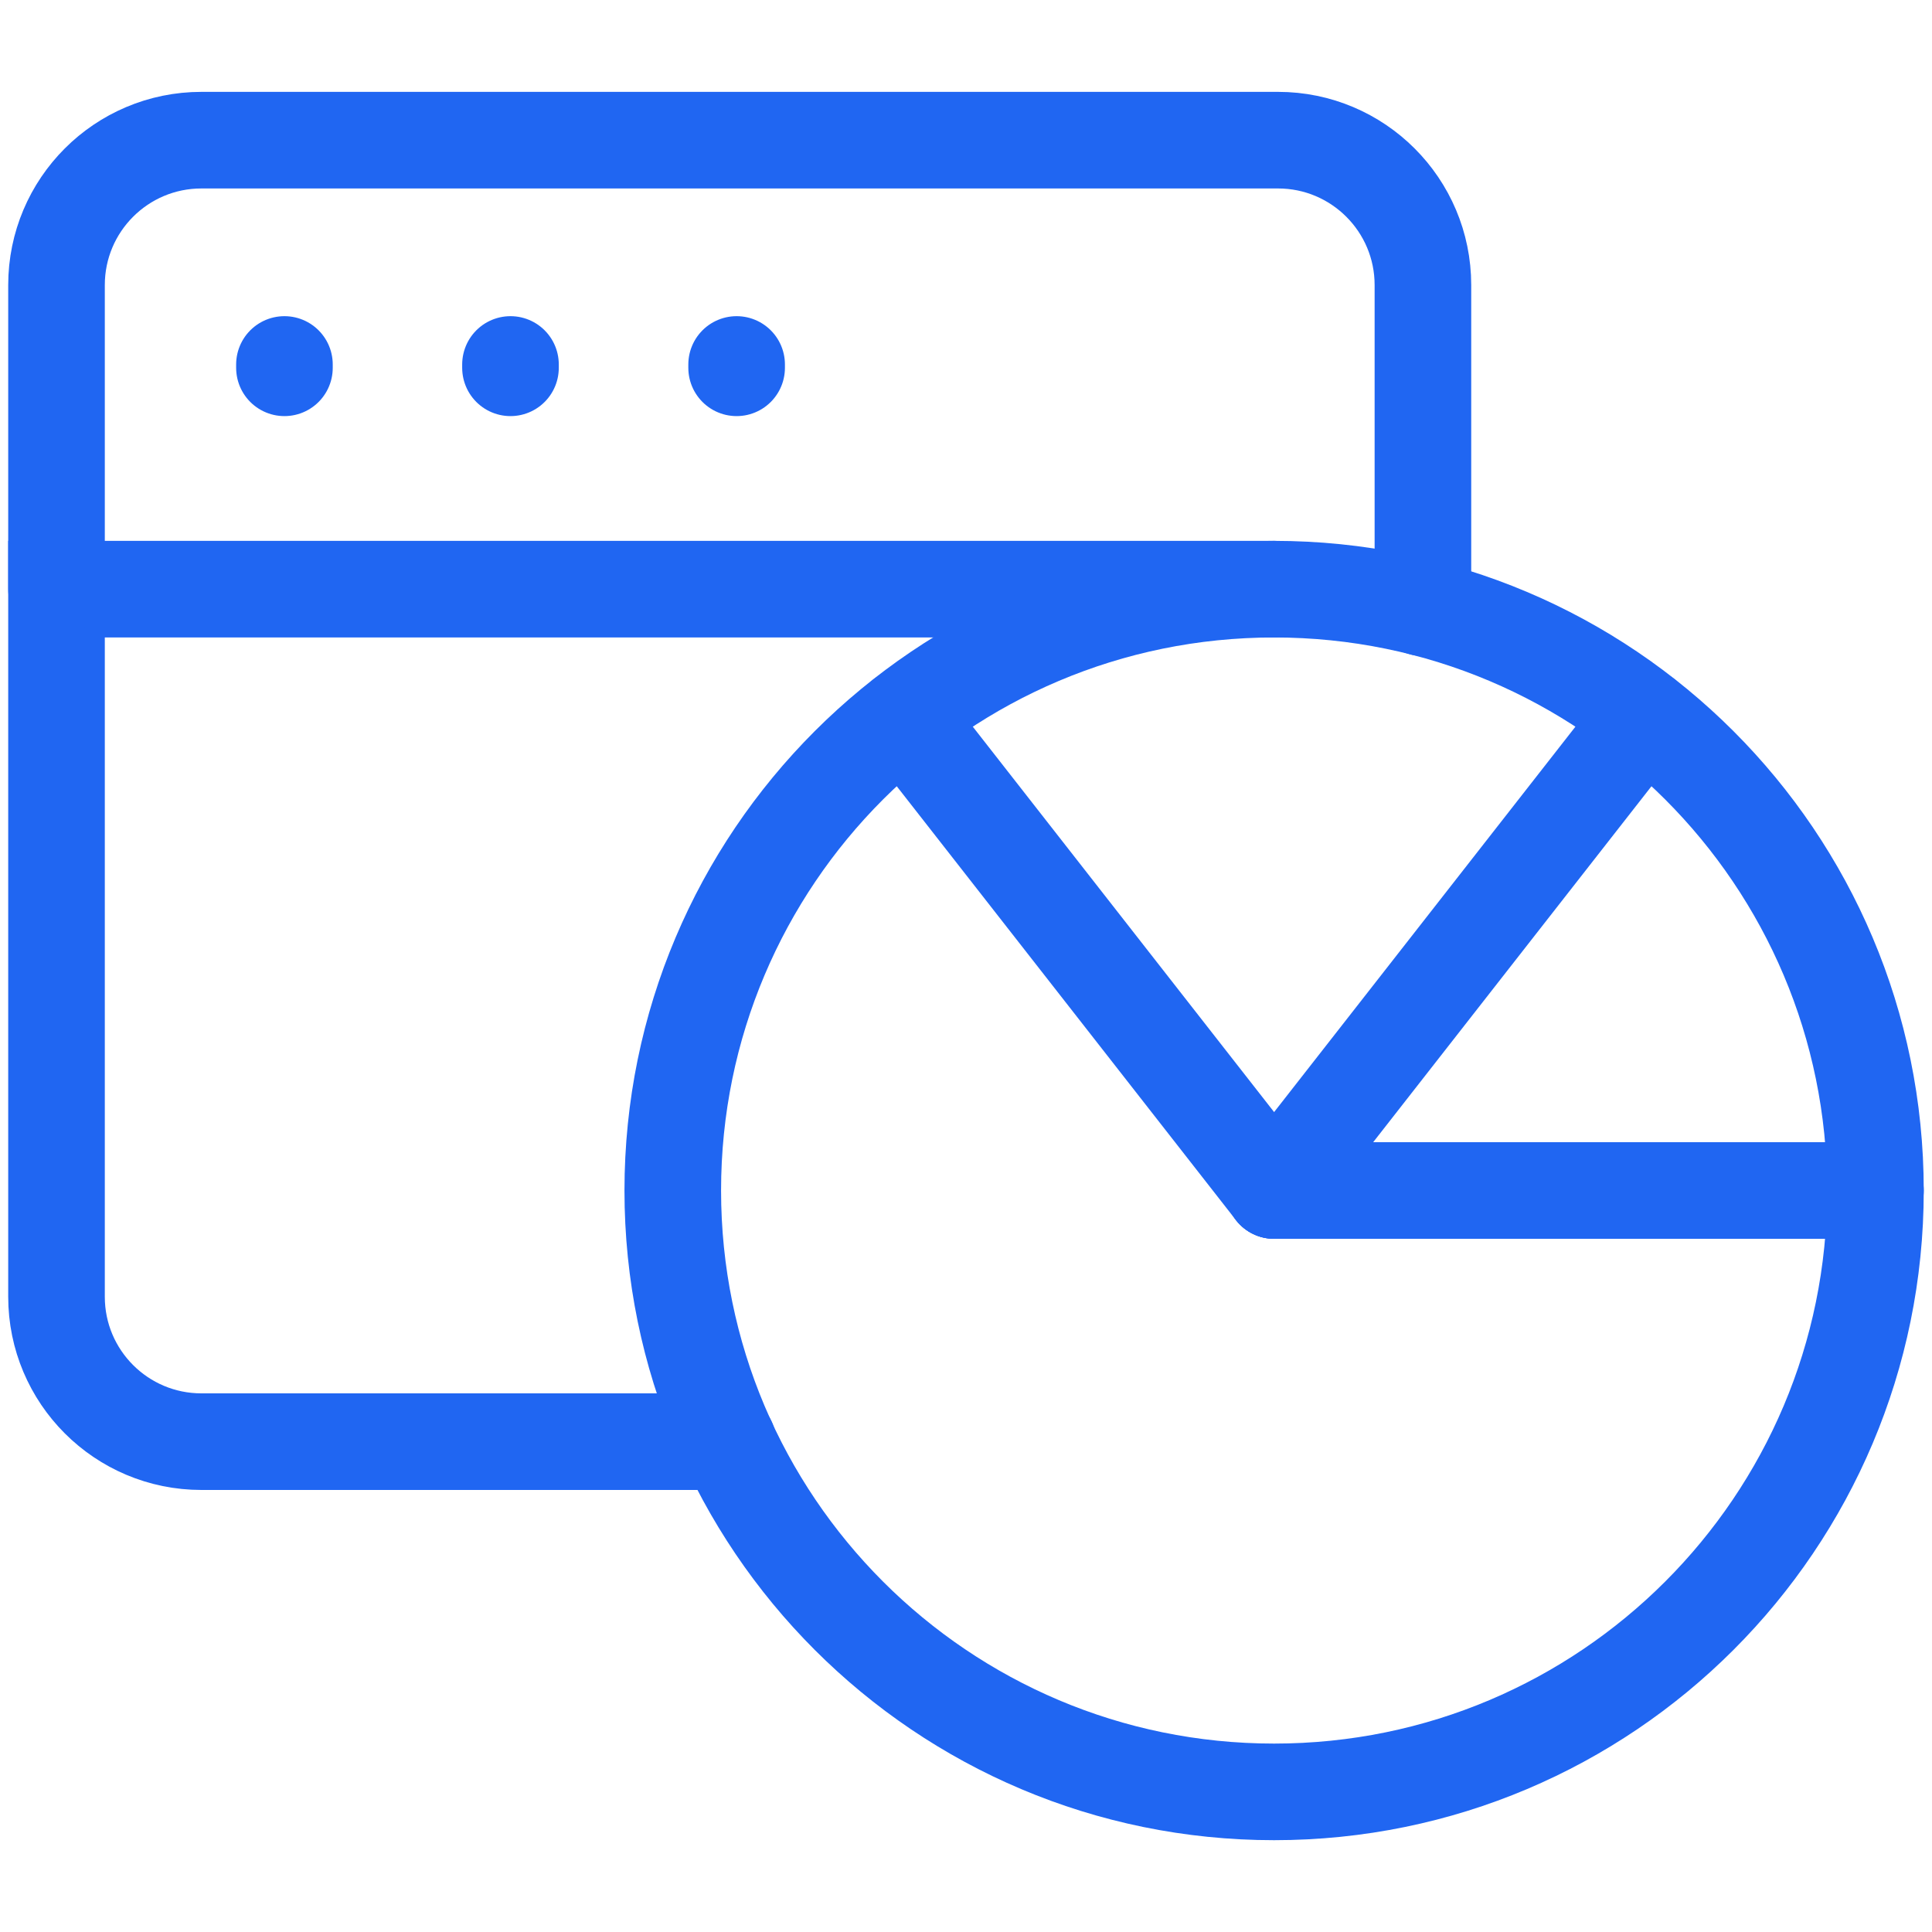
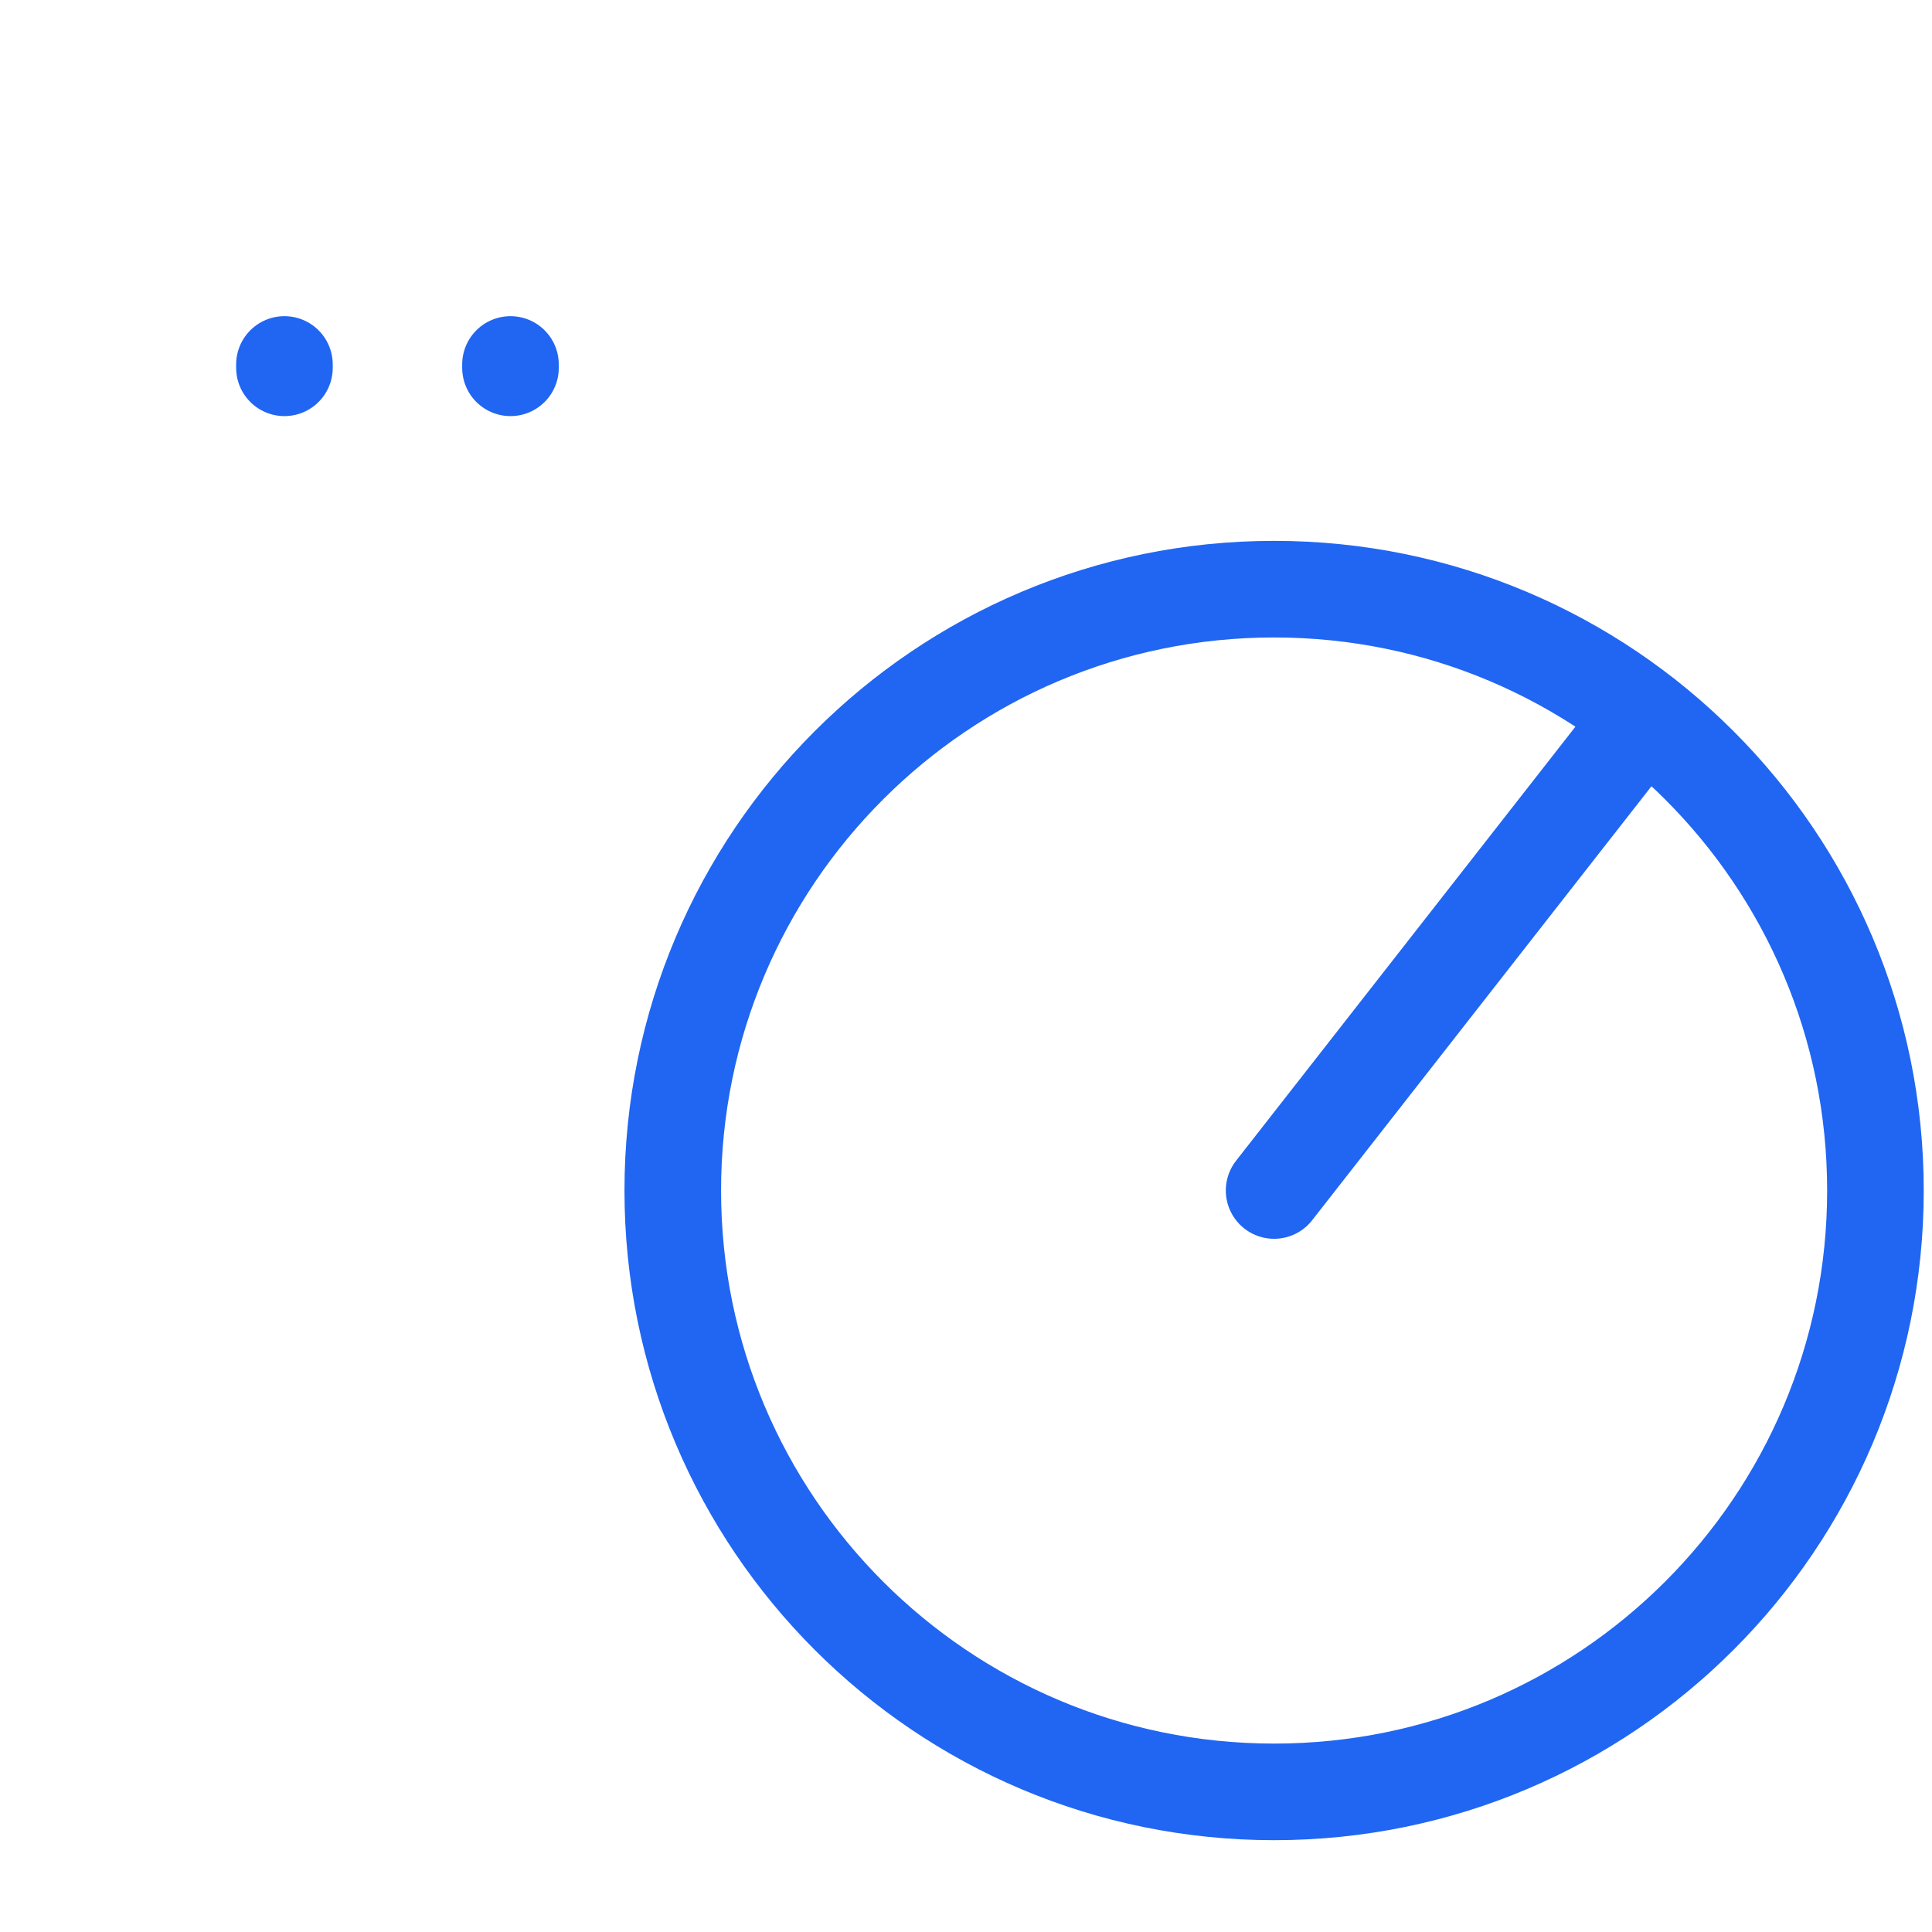
<svg xmlns="http://www.w3.org/2000/svg" width="40" height="40" viewBox="0 0 40 40" fill="none">
-   <path d="M15.068 29.848H4.17C2.513 29.848 1.17 28.505 1.17 26.848V12.198H26.379" stroke="#2066F2" stroke-width="2" stroke-linecap="round" />
-   <path d="M15.251 7.615V7.546" stroke="#2066F2" stroke-width="2" stroke-linecap="round" />
  <path d="M10.569 7.615V7.546" stroke="#2066F2" stroke-width="2" stroke-linecap="round" />
  <path d="M5.889 7.615V7.546" stroke="#2066F2" stroke-width="2" stroke-linecap="round" />
-   <path d="M1.17 12.198V5.902C1.17 4.245 2.513 2.902 4.17 2.902H26.46C28.116 2.902 29.46 4.245 29.46 5.902V12.584" stroke="#2066F2" stroke-width="2" stroke-linecap="round" />
  <path d="M26.379 37.099C33.255 37.099 38.829 31.525 38.829 24.648C38.829 17.772 33.255 12.198 26.379 12.198C19.503 12.198 13.929 17.772 13.929 24.648C13.929 31.525 19.503 37.099 26.379 37.099Z" stroke="#2066F2" stroke-width="2" stroke-linecap="round" />
-   <path d="M26.379 24.648H38.829" stroke="#2066F2" stroke-width="2" stroke-linecap="round" />
-   <path d="M18.714 14.844L26.379 24.648" stroke="#2066F2" stroke-width="2" stroke-linecap="round" />
  <path d="M26.379 24.648L34.044 14.844" stroke="#2066F2" stroke-width="2" stroke-linecap="round" />
</svg>